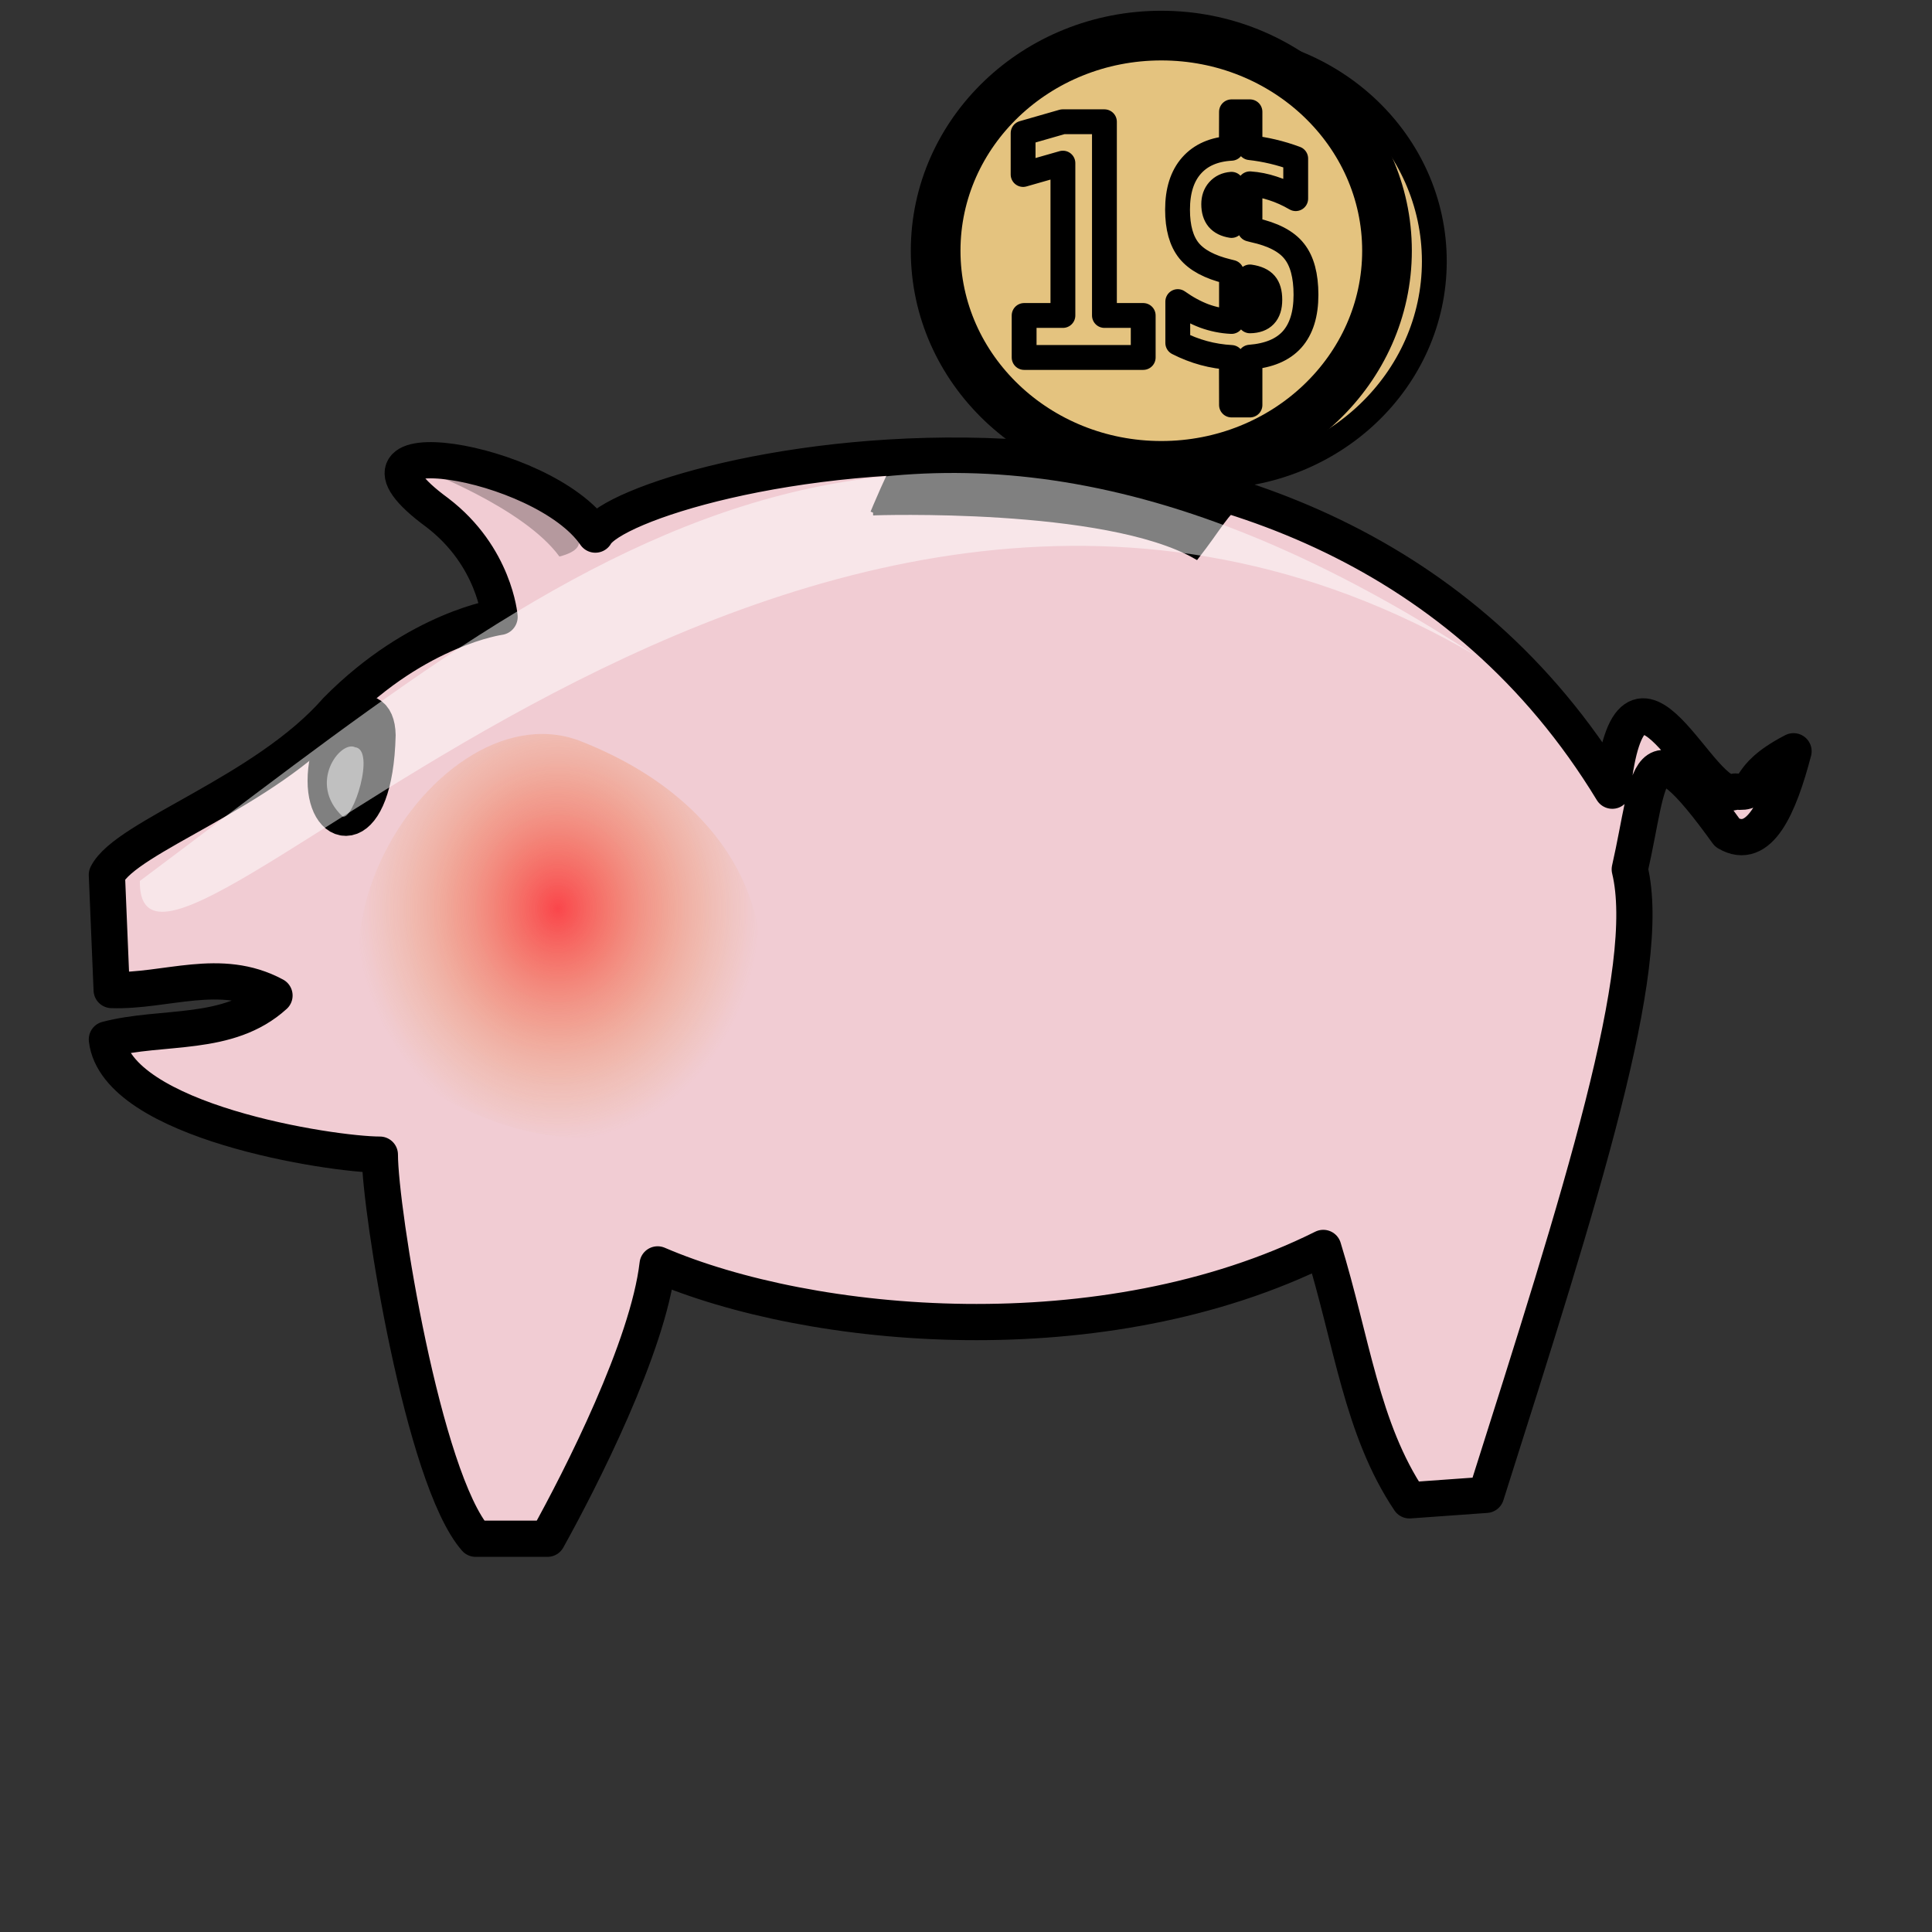
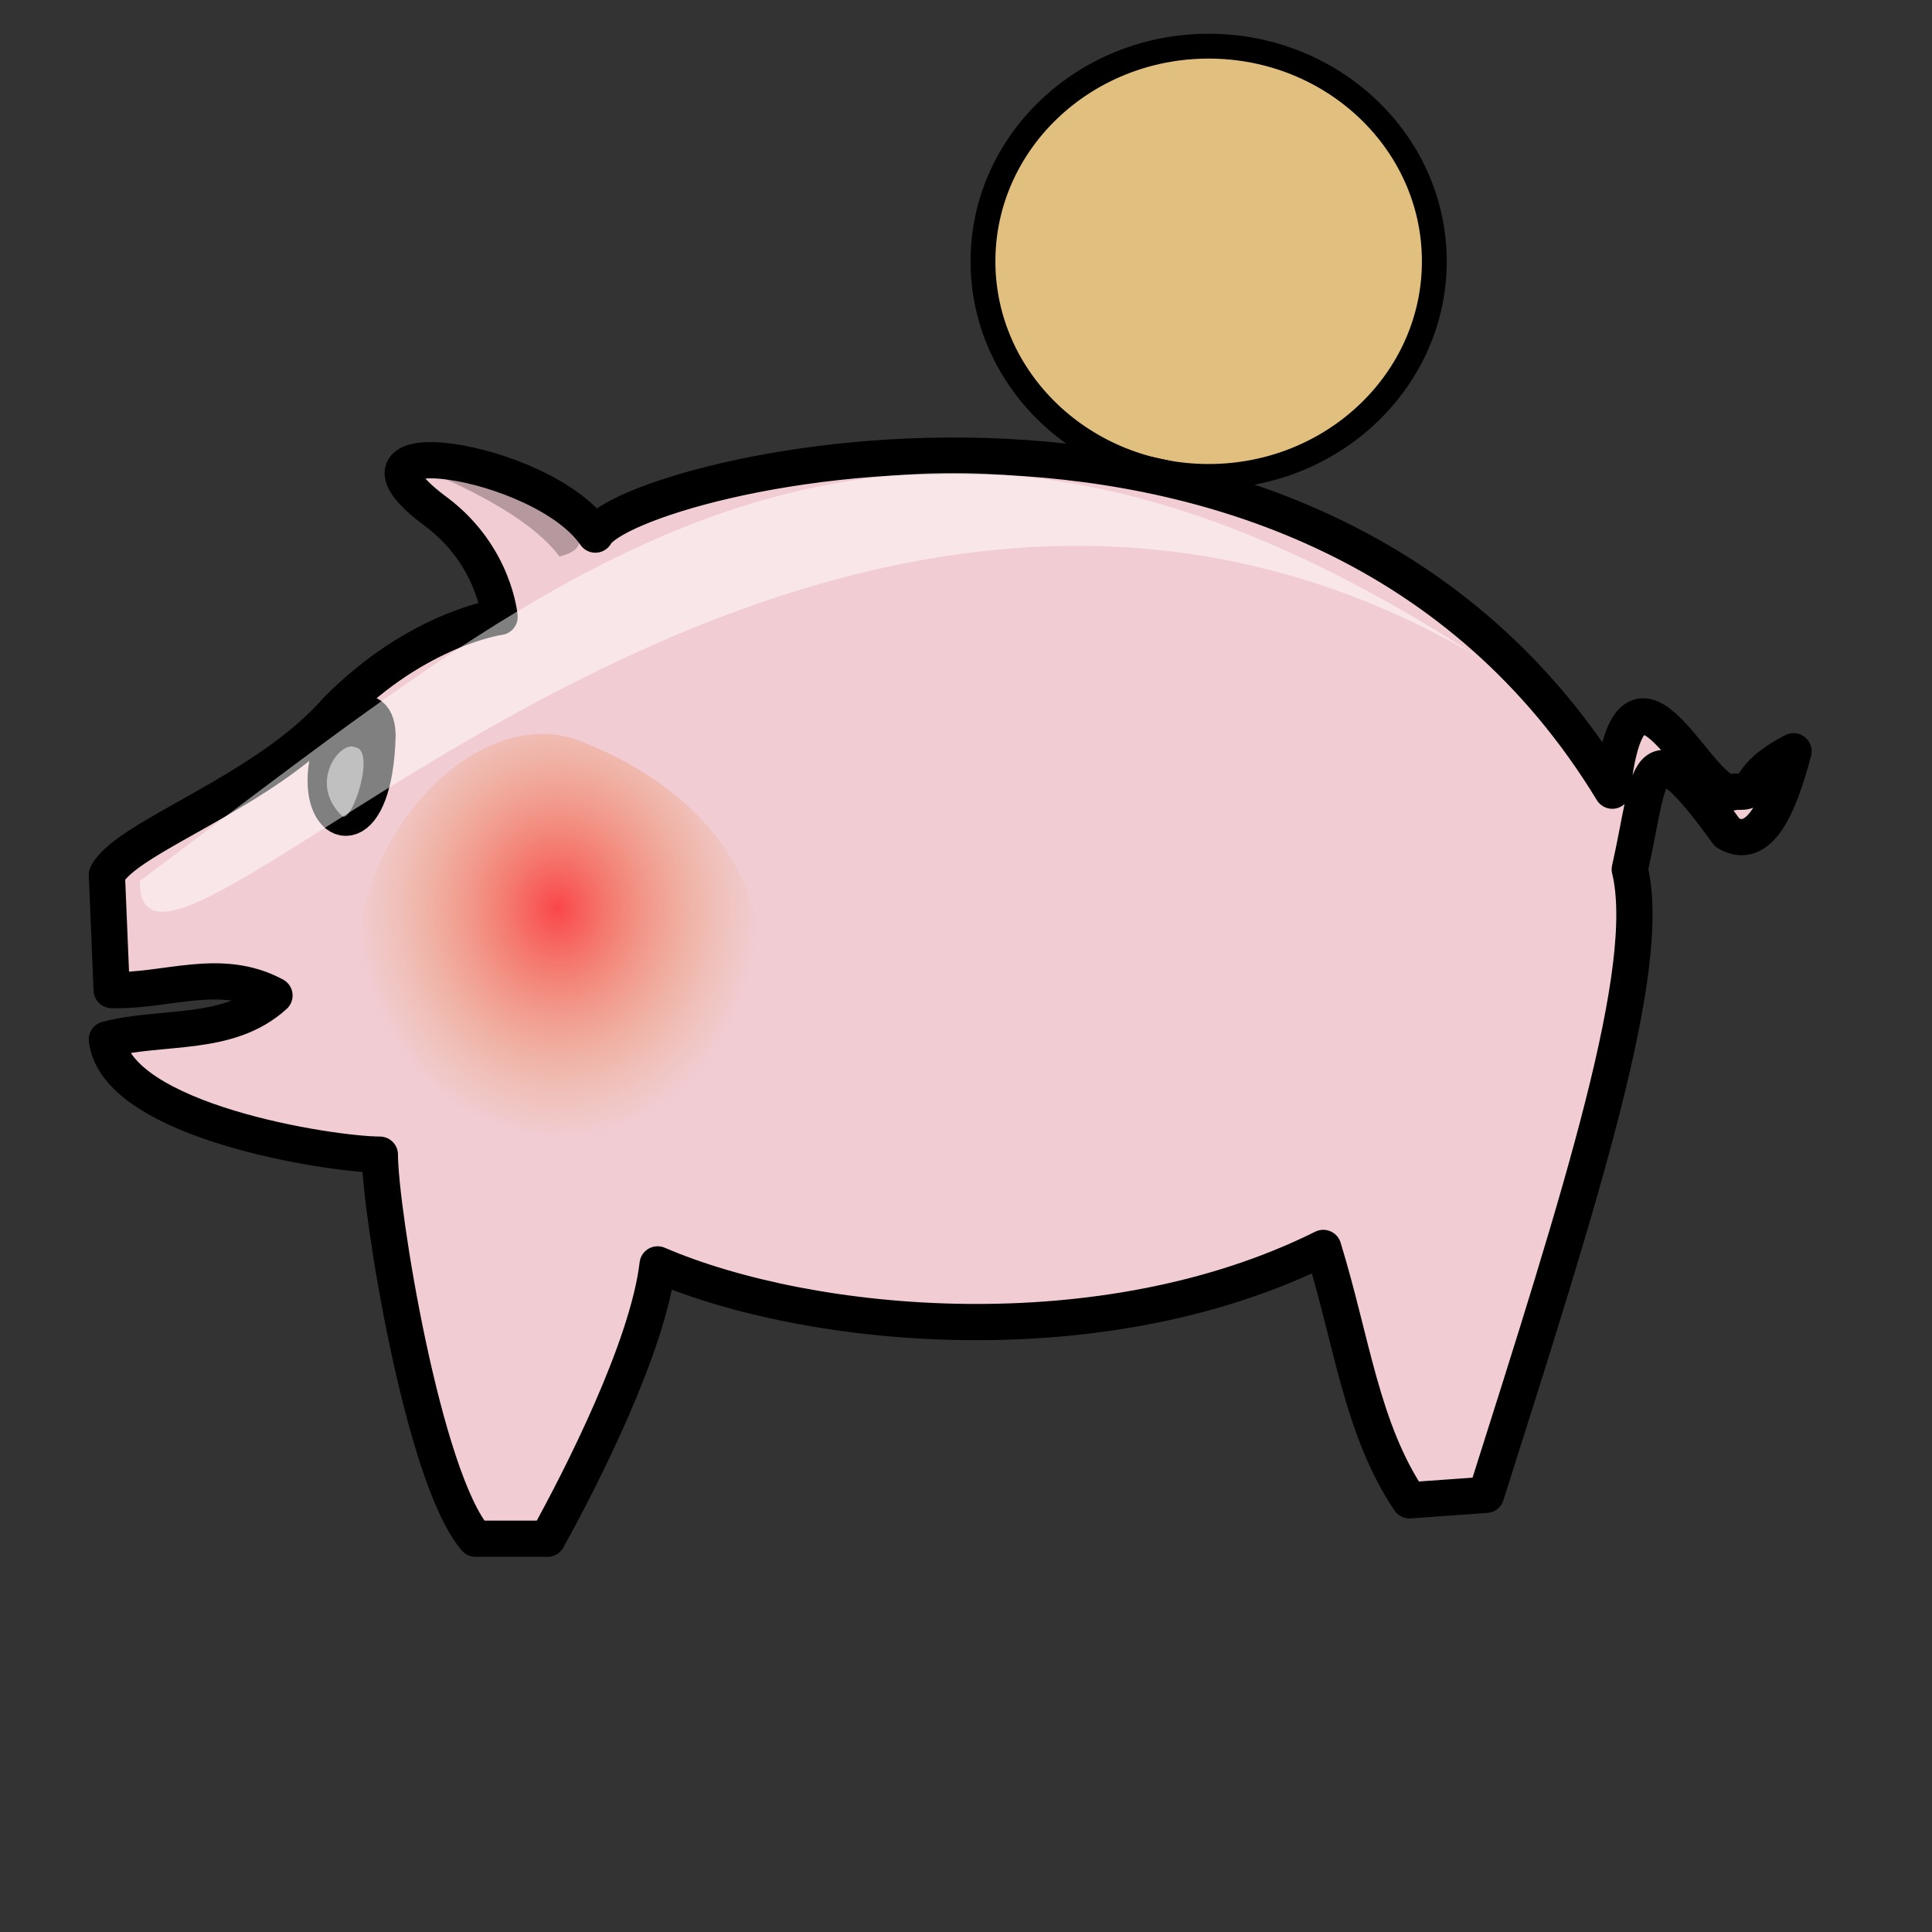
<svg xmlns="http://www.w3.org/2000/svg" xmlns:xlink="http://www.w3.org/1999/xlink" width="533.333" height="533.333">
  <rect width="100%" height="100%" fill="#333333" stroke="none" />
  <defs>
    <linearGradient id="linearGradient855">
      <stop stop-color="#ff0004" stop-opacity="0.658" offset="0" id="stop856" />
      <stop stop-color="#e48e17" stop-opacity="0" offset="1" id="stop857" />
    </linearGradient>
    <radialGradient xlink:href="#linearGradient855" r="52.815" id="radialGradient1375" gradientUnits="userSpaceOnUse" gradientTransform="matrix(1.056,0,0,1.214,-10.158,-66)" fy="260.948" fx="155.4" cy="260.948" cx="155.4" />
  </defs>
  <g>
    <title>Layer 1</title>
    <path fill="#e1bf7f" fill-rule="evenodd" stroke="#000000" stroke-width="6.856" stroke-linejoin="round" id="path899" d="m333.651,12.744c-34.389,0 -62.299,26.606 -62.299,59.388c0,32.782 27.91,59.388 62.299,59.388c34.389,0 62.299,-26.606 62.299,-59.388c0,-32.782 -27.91,-59.388 -62.299,-59.388z" />
-     <path fill="#e4c37f" fill-rule="evenodd" stroke="#000000" stroke-width="13.713" stroke-linejoin="round" id="path875" d="m382.886,69.213c0,32.782 -27.91,59.388 -62.299,59.388c-34.389,0 -62.299,-26.606 -62.299,-59.388c0,-32.782 27.91,-59.388 62.299,-59.388c34.389,0 62.299,26.606 62.299,59.388z" />
-     <path fill="none" fill-opacity="0.75" stroke="#000000" stroke-width="6.856" stroke-linejoin="round" id="path881" d="m345.058,111.798l-5.101,0l-0.031,-13.118c-2.624,-0.145 -5.164,-0.552 -7.62,-1.22c-2.456,-0.668 -4.849,-1.598 -7.179,-2.789l0,-11.418c2.414,1.714 4.849,3.036 7.305,3.966c2.477,0.901 4.985,1.409 7.525,1.525l0,-13.554l-1.039,-0.261c-5.017,-1.22 -8.585,-3.138 -10.705,-5.753c-2.099,-2.615 -3.149,-6.378 -3.149,-11.288c0,-5.201 1.28,-9.254 3.841,-12.159c2.582,-2.935 6.255,-4.533 11.02,-4.794l0.031,-10.067l5.101,0l0,9.893c2.099,0.232 4.198,0.596 6.297,1.09c2.099,0.494 4.209,1.133 6.329,1.918l0,11.07c-2.099,-1.22 -4.198,-2.165 -6.297,-2.833c-2.099,-0.697 -4.209,-1.119 -6.329,-1.264l0,12.508l1.008,0.261c5.332,1.162 9.068,3.109 11.209,5.84c2.162,2.702 3.243,6.712 3.243,12.029c0,5.346 -1.28,9.457 -3.841,12.334c-2.561,2.847 -6.434,4.474 -11.619,4.881l0,13.205zm-5.101,-49.553l0,-11.375c-1.49,0.116 -2.687,0.683 -3.589,1.7c-0.882,0.988 -1.322,2.252 -1.322,3.792c0,1.714 0.409,3.065 1.228,4.053c0.819,0.959 2.047,1.569 3.684,1.83zm5.101,14.208l0,12.116c1.826,-0.029 3.191,-0.523 4.093,-1.482c0.924,-0.959 1.385,-2.397 1.385,-4.315c0,-1.976 -0.42,-3.443 -1.259,-4.402c-0.84,-0.988 -2.246,-1.627 -4.219,-1.918zm-62.344,10.634l10.705,0l0,-42.057l-10.989,3.138l0,-11.418l10.926,-3.138l11.524,0l0,53.475l10.705,0l0,11.593l-32.872,0l0,-11.593z" />
    <path fill="#f1ccd3" fill-rule="evenodd" stroke="#000000" stroke-width="10" stroke-linejoin="round" id="path866" d="m29.503,241.49c5.288,-10.603 43.626,-22.721 63.456,-45.442c22.474,-22.721 44.948,-25.75 44.948,-25.75c0,0 -1.322,-16.662 -17.186,-28.78c-33.05,-24.236 29.084,-15.147 43.626,6.059c9.254,-16.662 198.765,-64.118 280.73,70.693c5.288,-48.471 24.696,4.778 33.95,0.234c7.292,0.702 1.513,-3.576 16.082,-11.118c-3.966,15.147 -9.431,27.733 -18.276,22.503c-22.993,-31.919 -20.934,-16.396 -26.931,10.088c6.61,27.265 -13.22,89.369 -39.66,172.679l-21.152,1.515c-13.22,-19.691 -15.864,-43.927 -23.796,-69.678c-60.812,30.295 -141.455,22.721 -183.759,4.544c-2.644,22.721 -21.152,59.074 -30.406,75.736l-19.83,0c-14.542,-16.662 -26.44,-90.884 -26.44,-106.031c-13.22,0 -72.711,-9.088 -75.355,-31.809c15.423,-4.039 33.491,-0.505 46.27,-12.118c-14.983,-8.079 -29.966,-1.01 -44.948,-1.515l-1.322,-31.809z" />
    <path stroke="#000000" fill="#ffffff" fill-rule="evenodd" stroke-width="10" stroke-linejoin="round" id="path867" d="m104.221,202.965c-0.24,-12.735 -14.314,-3.617 -14.314,12.592c0,14.472 13.594,16.214 14.314,-12.592z" />
-     <path fill="black" fill-rule="evenodd" stroke="#000000" stroke-width="4.245" id="path868" d="m97.963,202.317c-6.905,2.637 -12.084,22.417 -2.302,24.395c9.207,3.297 16.112,-25.054 2.302,-24.395z" />
-     <path fill-rule="evenodd" stroke="#000000" stroke-width="1.132pt" id="path869" d="m241.024,141.517c0,0 64.117,-2.272 89.236,12.118c5.949,-7.574 8.593,-12.875 11.898,-14.39c-15.203,-11.36 -76.677,-12.875 -93.202,-14.39c-3.305,5.302 -7.932,16.662 -7.932,16.662z" />
+     <path fill="black" fill-rule="evenodd" stroke="#000000" stroke-width="4.245" id="path868" d="m97.963,202.317c-6.905,2.637 -12.084,22.417 -2.302,24.395z" />
    <path fill-opacity="0.25" fill-rule="evenodd" stroke-width="1pt" id="path870" d="m116.094,129.4c0,0 28.423,10.603 38.338,24.236c20.491,-5.302 -22.474,-22.721 -38.338,-24.236z" />
    <path fill="url(#radialGradient1375)" fill-rule="evenodd" stroke-width="1pt" id="path871" d="m159.721,204.379c-41.643,-15.147 -93.202,71.192 -33.711,100.729c81.304,40.14 123.608,-65.891 33.711,-100.729z" />
    <path fill="#ffffff" fill-opacity="0.5" fill-rule="evenodd" stroke-width="1pt" id="path872" d="m98.025,206.273c-4.028,-1.978 -13.235,9.89 -3.453,19.12c2.877,1.319 9.207,-18.461 3.453,-19.12z" />
    <path fill="#ffffff" fill-opacity="0.5" fill-rule="evenodd" stroke-width="1pt" id="path873" d="m38.601,243.195c115.663,-86.371 204.994,-168.791 368.933,-62.14c-187.017,-109.448 -369.508,116.204 -368.933,62.14z" />
  </g>
</svg>